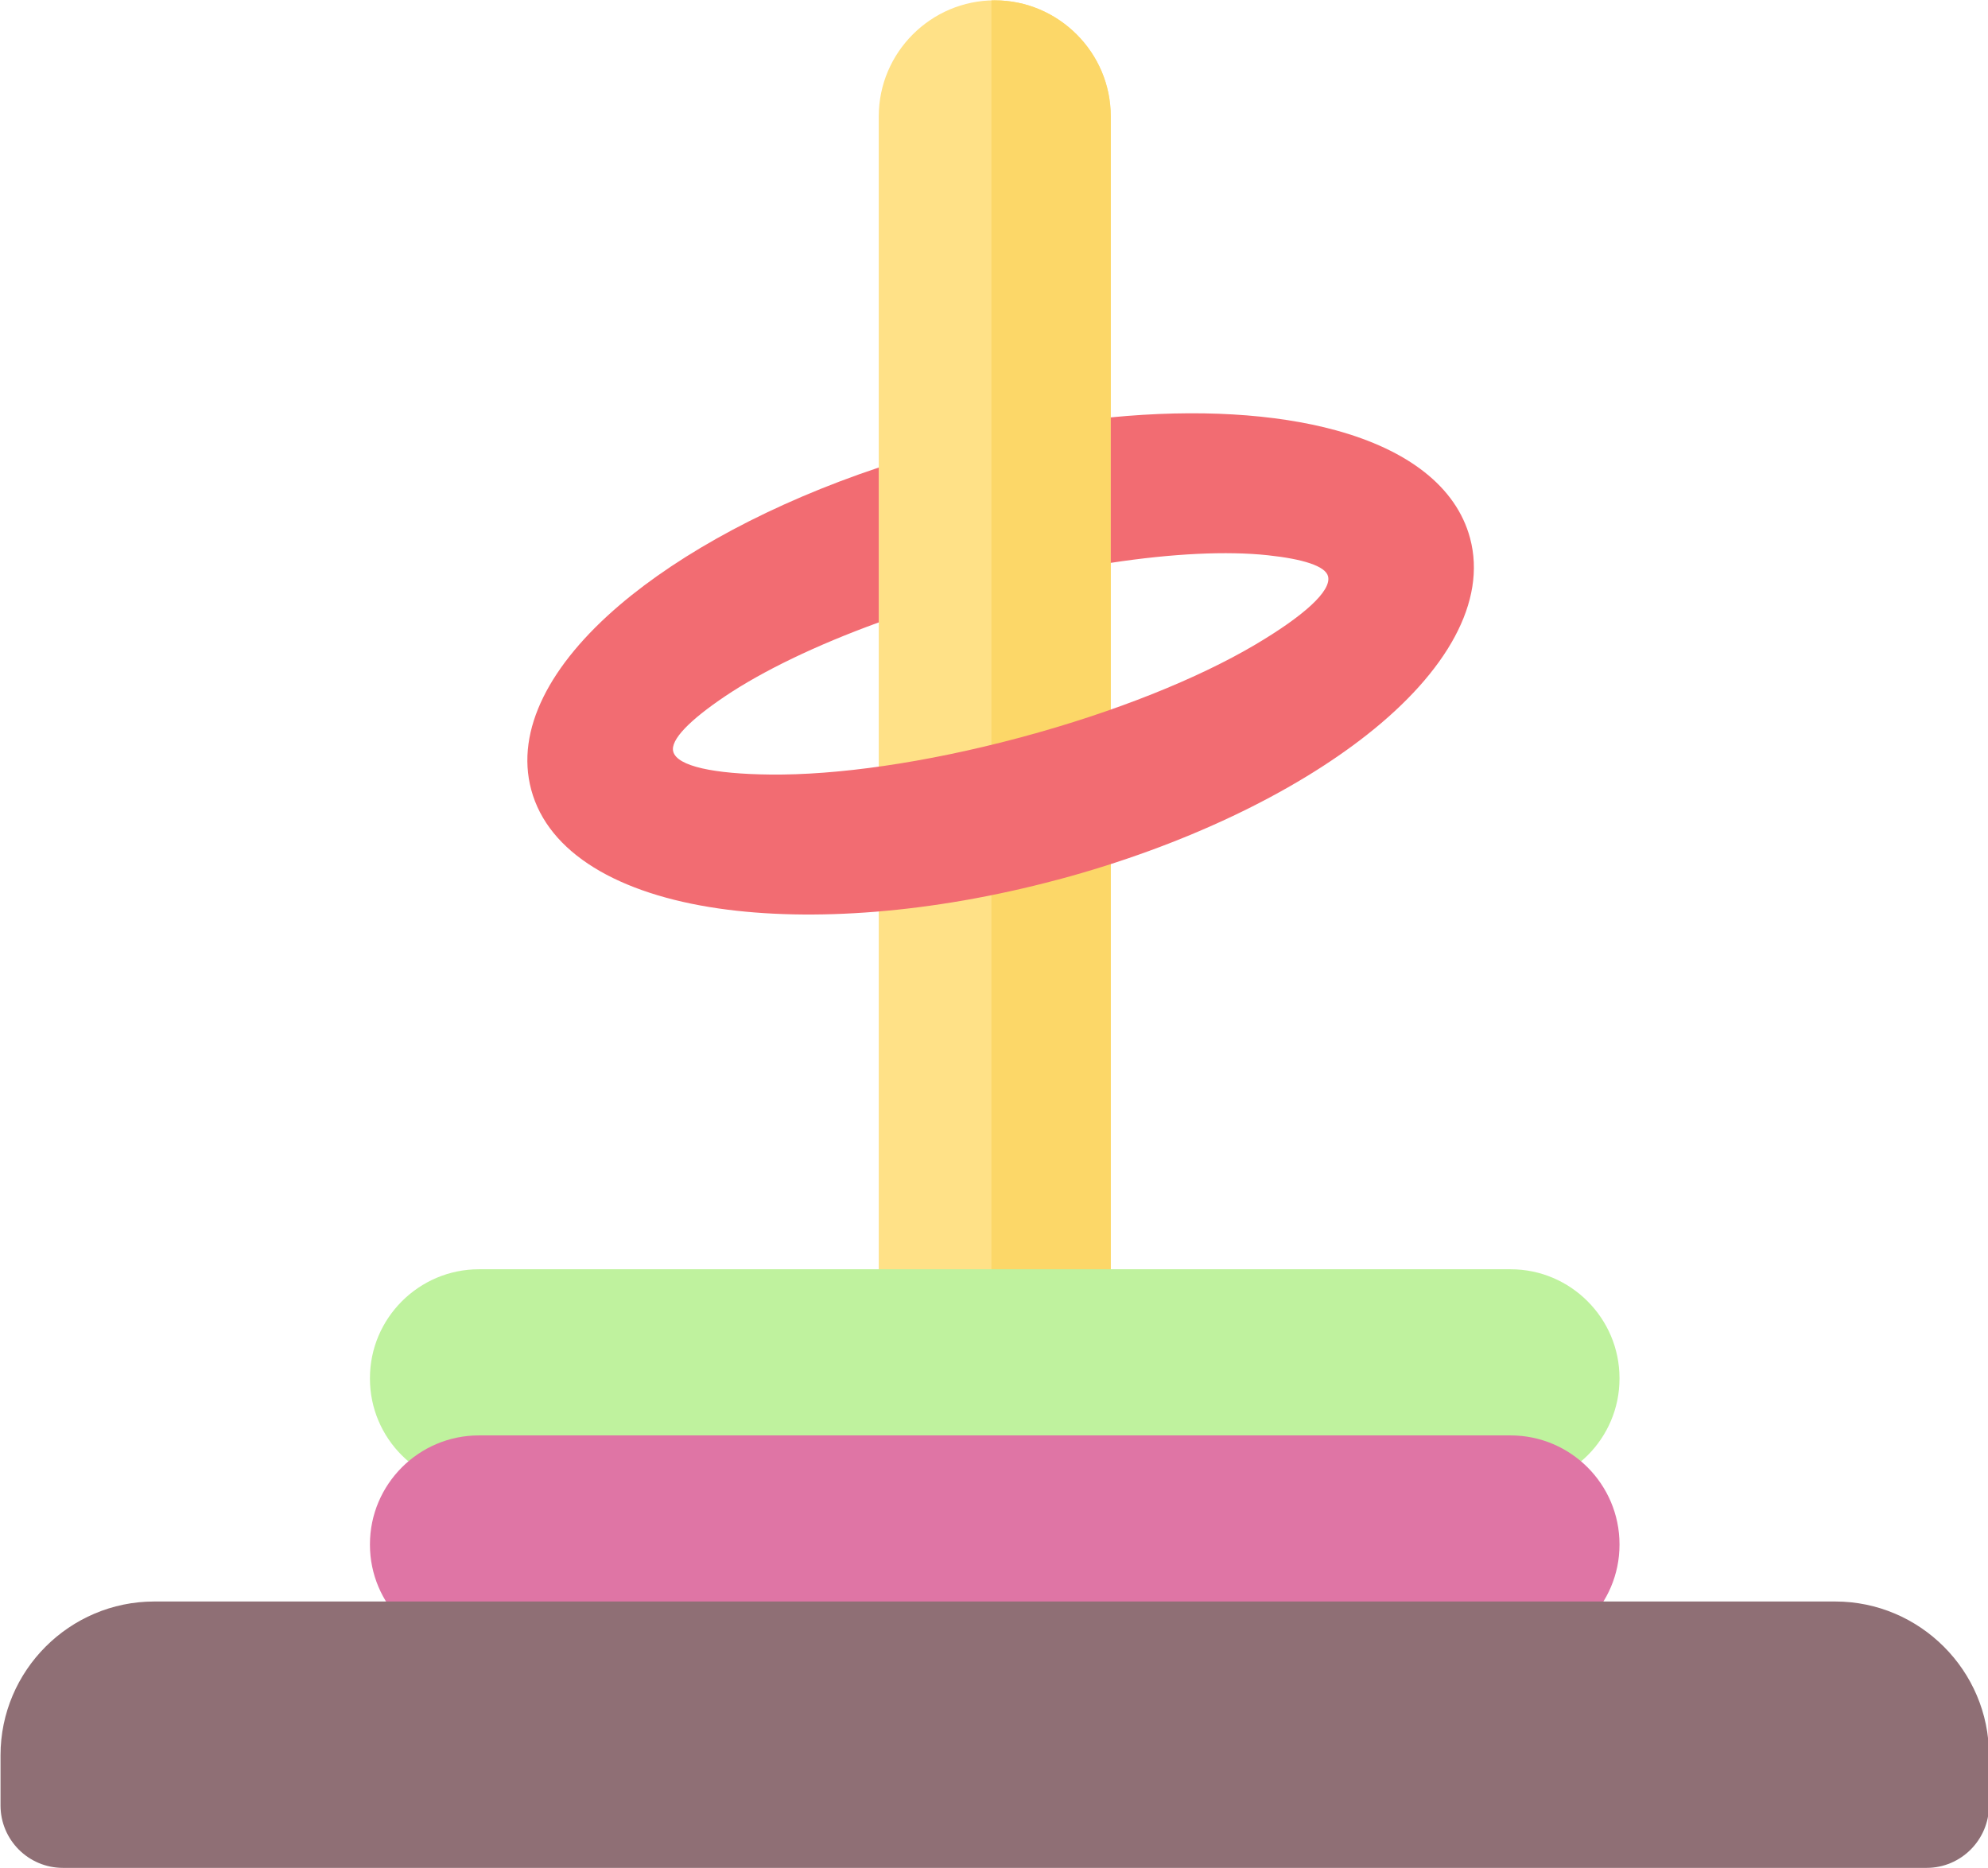
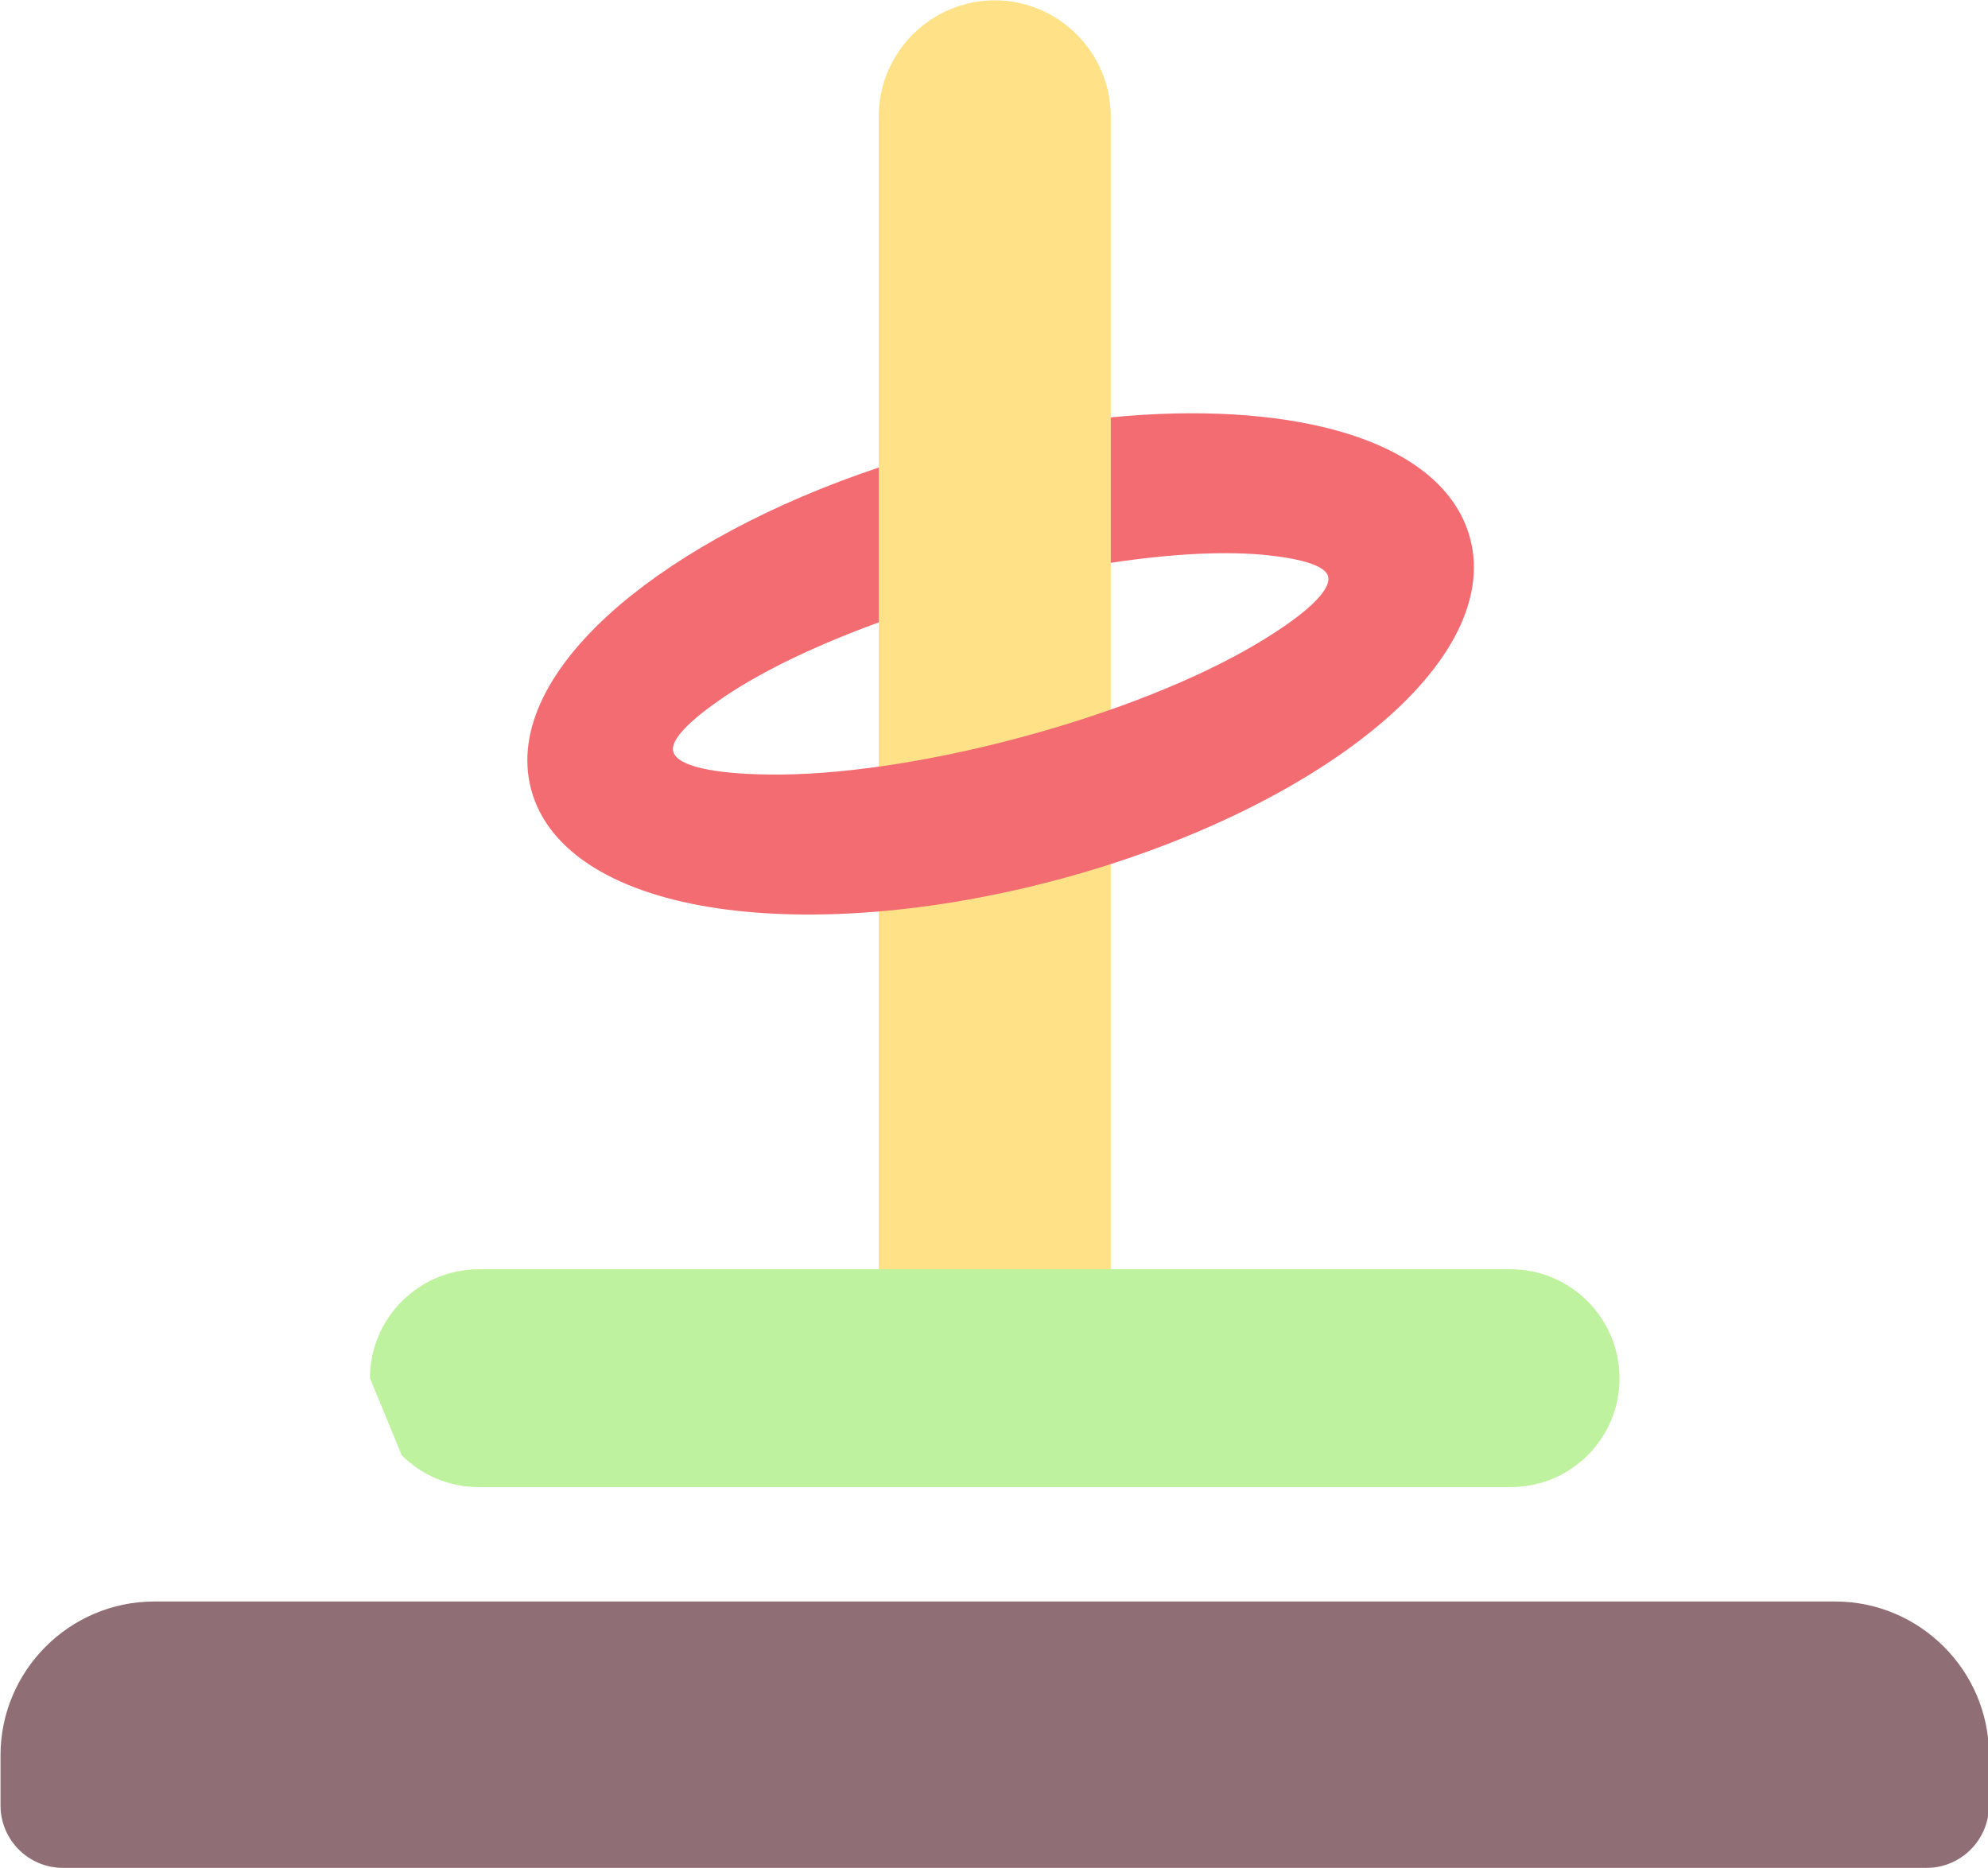
<svg xmlns="http://www.w3.org/2000/svg" height="135.5" preserveAspectRatio="xMidYMid meet" version="1.0" viewBox="9.9 14.3 144.2 135.5" width="144.2" zoomAndPan="magnify">
  <g>
    <g id="change1_1">
      <path d="M 90.469 81.781 L 90.469 22.742 C 90.469 20.426 89.523 18.32 87.996 16.797 C 86.473 15.273 84.371 14.324 82.055 14.324 C 79.738 14.324 77.633 15.273 76.109 16.797 C 74.586 18.32 73.641 20.426 73.641 22.742 L 73.641 108.238 C 73.641 109.27 74.477 110.109 75.512 110.109 L 88.594 110.109 C 89.629 110.109 90.469 109.27 90.469 108.238 Z M 90.469 81.781" fill="#ffe187" />
    </g>
    <g id="change2_1">
-       <path d="M 90.469 81.781 L 90.469 22.742 C 90.469 20.426 89.523 18.32 87.996 16.797 C 86.473 15.273 84.371 14.324 82.055 14.324 C 81.973 14.324 81.895 14.328 81.812 14.328 L 81.812 110.109 L 88.594 110.109 C 89.629 110.109 90.469 109.27 90.469 108.238 Z M 90.469 81.781" fill="#fcd768" />
-     </g>
+       </g>
    <g id="change3_1">
      <path d="M 90.469 55.125 C 94.965 54.441 98.91 54.258 101.863 54.574 C 104.426 54.848 106.031 55.359 106.227 56.09 C 106.512 57.148 104.477 58.969 100.953 61.055 C 96.832 63.492 90.859 65.922 84.004 67.766 C 83.941 67.777 83.879 67.797 83.816 67.816 C 76.949 69.648 70.562 70.531 65.777 70.48 C 61.688 70.438 59.016 69.879 58.734 68.816 C 58.504 67.969 59.938 66.52 62.508 64.793 C 65.219 62.973 69.066 61.105 73.641 59.445 L 73.641 48.211 C 65.898 50.801 59.336 54.363 54.852 58.18 C 49.785 62.496 47.273 67.25 48.43 71.574 C 49.668 76.188 54.777 79.145 62.039 80.195 C 68.754 81.164 77.461 80.547 86.574 78.117 L 86.586 78.113 L 86.605 78.109 L 86.637 78.102 L 86.641 78.102 L 86.672 78.094 C 95.82 75.641 103.707 71.809 109.055 67.594 C 114.82 63.059 117.766 57.941 116.531 53.332 C 115.523 49.574 111.973 46.926 106.789 45.508 C 102.395 44.305 96.738 43.961 90.469 44.574 Z M 90.469 55.125" fill="#f26c72" />
    </g>
    <g id="change4_1">
-       <path d="M 119.512 122.16 L 44.594 122.16 C 42.43 122.16 40.465 121.277 39.039 119.852 C 37.617 118.43 36.734 116.461 36.734 114.297 L 36.734 114.262 C 36.734 112.086 37.621 110.113 39.051 108.684 C 40.48 107.254 42.457 106.363 44.633 106.363 L 119.477 106.363 C 121.648 106.363 123.625 107.25 125.055 108.684 C 126.484 110.113 127.371 112.086 127.371 114.262 L 127.371 114.297 C 127.371 116.461 126.488 118.43 125.066 119.852 C 123.641 121.277 121.676 122.16 119.512 122.16 Z M 119.512 122.16" fill="#bff29e" />
+       <path d="M 119.512 122.16 L 44.594 122.16 C 42.43 122.16 40.465 121.277 39.039 119.852 L 36.734 114.262 C 36.734 112.086 37.621 110.113 39.051 108.684 C 40.48 107.254 42.457 106.363 44.633 106.363 L 119.477 106.363 C 121.648 106.363 123.625 107.25 125.055 108.684 C 126.484 110.113 127.371 112.086 127.371 114.262 L 127.371 114.297 C 127.371 116.461 126.488 118.43 125.066 119.852 C 123.641 121.277 121.676 122.16 119.512 122.16 Z M 119.512 122.16" fill="#bff29e" />
    </g>
    <g id="change5_1">
-       <path d="M 119.512 134.207 L 44.594 134.207 C 42.43 134.207 40.465 133.324 39.039 131.902 C 37.617 130.477 36.734 128.512 36.734 126.348 L 36.734 126.309 C 36.734 124.137 37.621 122.16 39.051 120.73 C 40.48 119.301 42.457 118.414 44.633 118.414 L 119.477 118.414 C 121.648 118.414 123.625 119.301 125.055 120.73 C 126.484 122.16 127.371 124.137 127.371 126.309 L 127.371 126.348 C 127.371 128.512 126.488 130.477 125.066 131.902 C 123.641 133.324 121.676 134.207 119.512 134.207 Z M 119.512 134.207" fill="#df75a5" />
-     </g>
+       </g>
    <g id="change6_1">
      <path d="M 21.086 130.461 L 143.02 130.461 C 146.09 130.461 148.875 131.715 150.895 133.734 C 152.918 135.754 154.172 138.543 154.172 141.613 L 154.172 145.258 C 154.172 146.504 153.66 147.633 152.844 148.453 C 152.023 149.273 150.895 149.781 149.648 149.781 L 14.461 149.781 C 13.215 149.781 12.082 149.273 11.262 148.453 C 10.445 147.633 9.938 146.504 9.938 145.258 L 9.938 141.613 C 9.938 138.543 11.191 135.754 13.211 133.734 C 15.23 131.715 18.02 130.461 21.086 130.461 Z M 21.086 130.461" fill="#8f6f75" />
    </g>
  </g>
</svg>